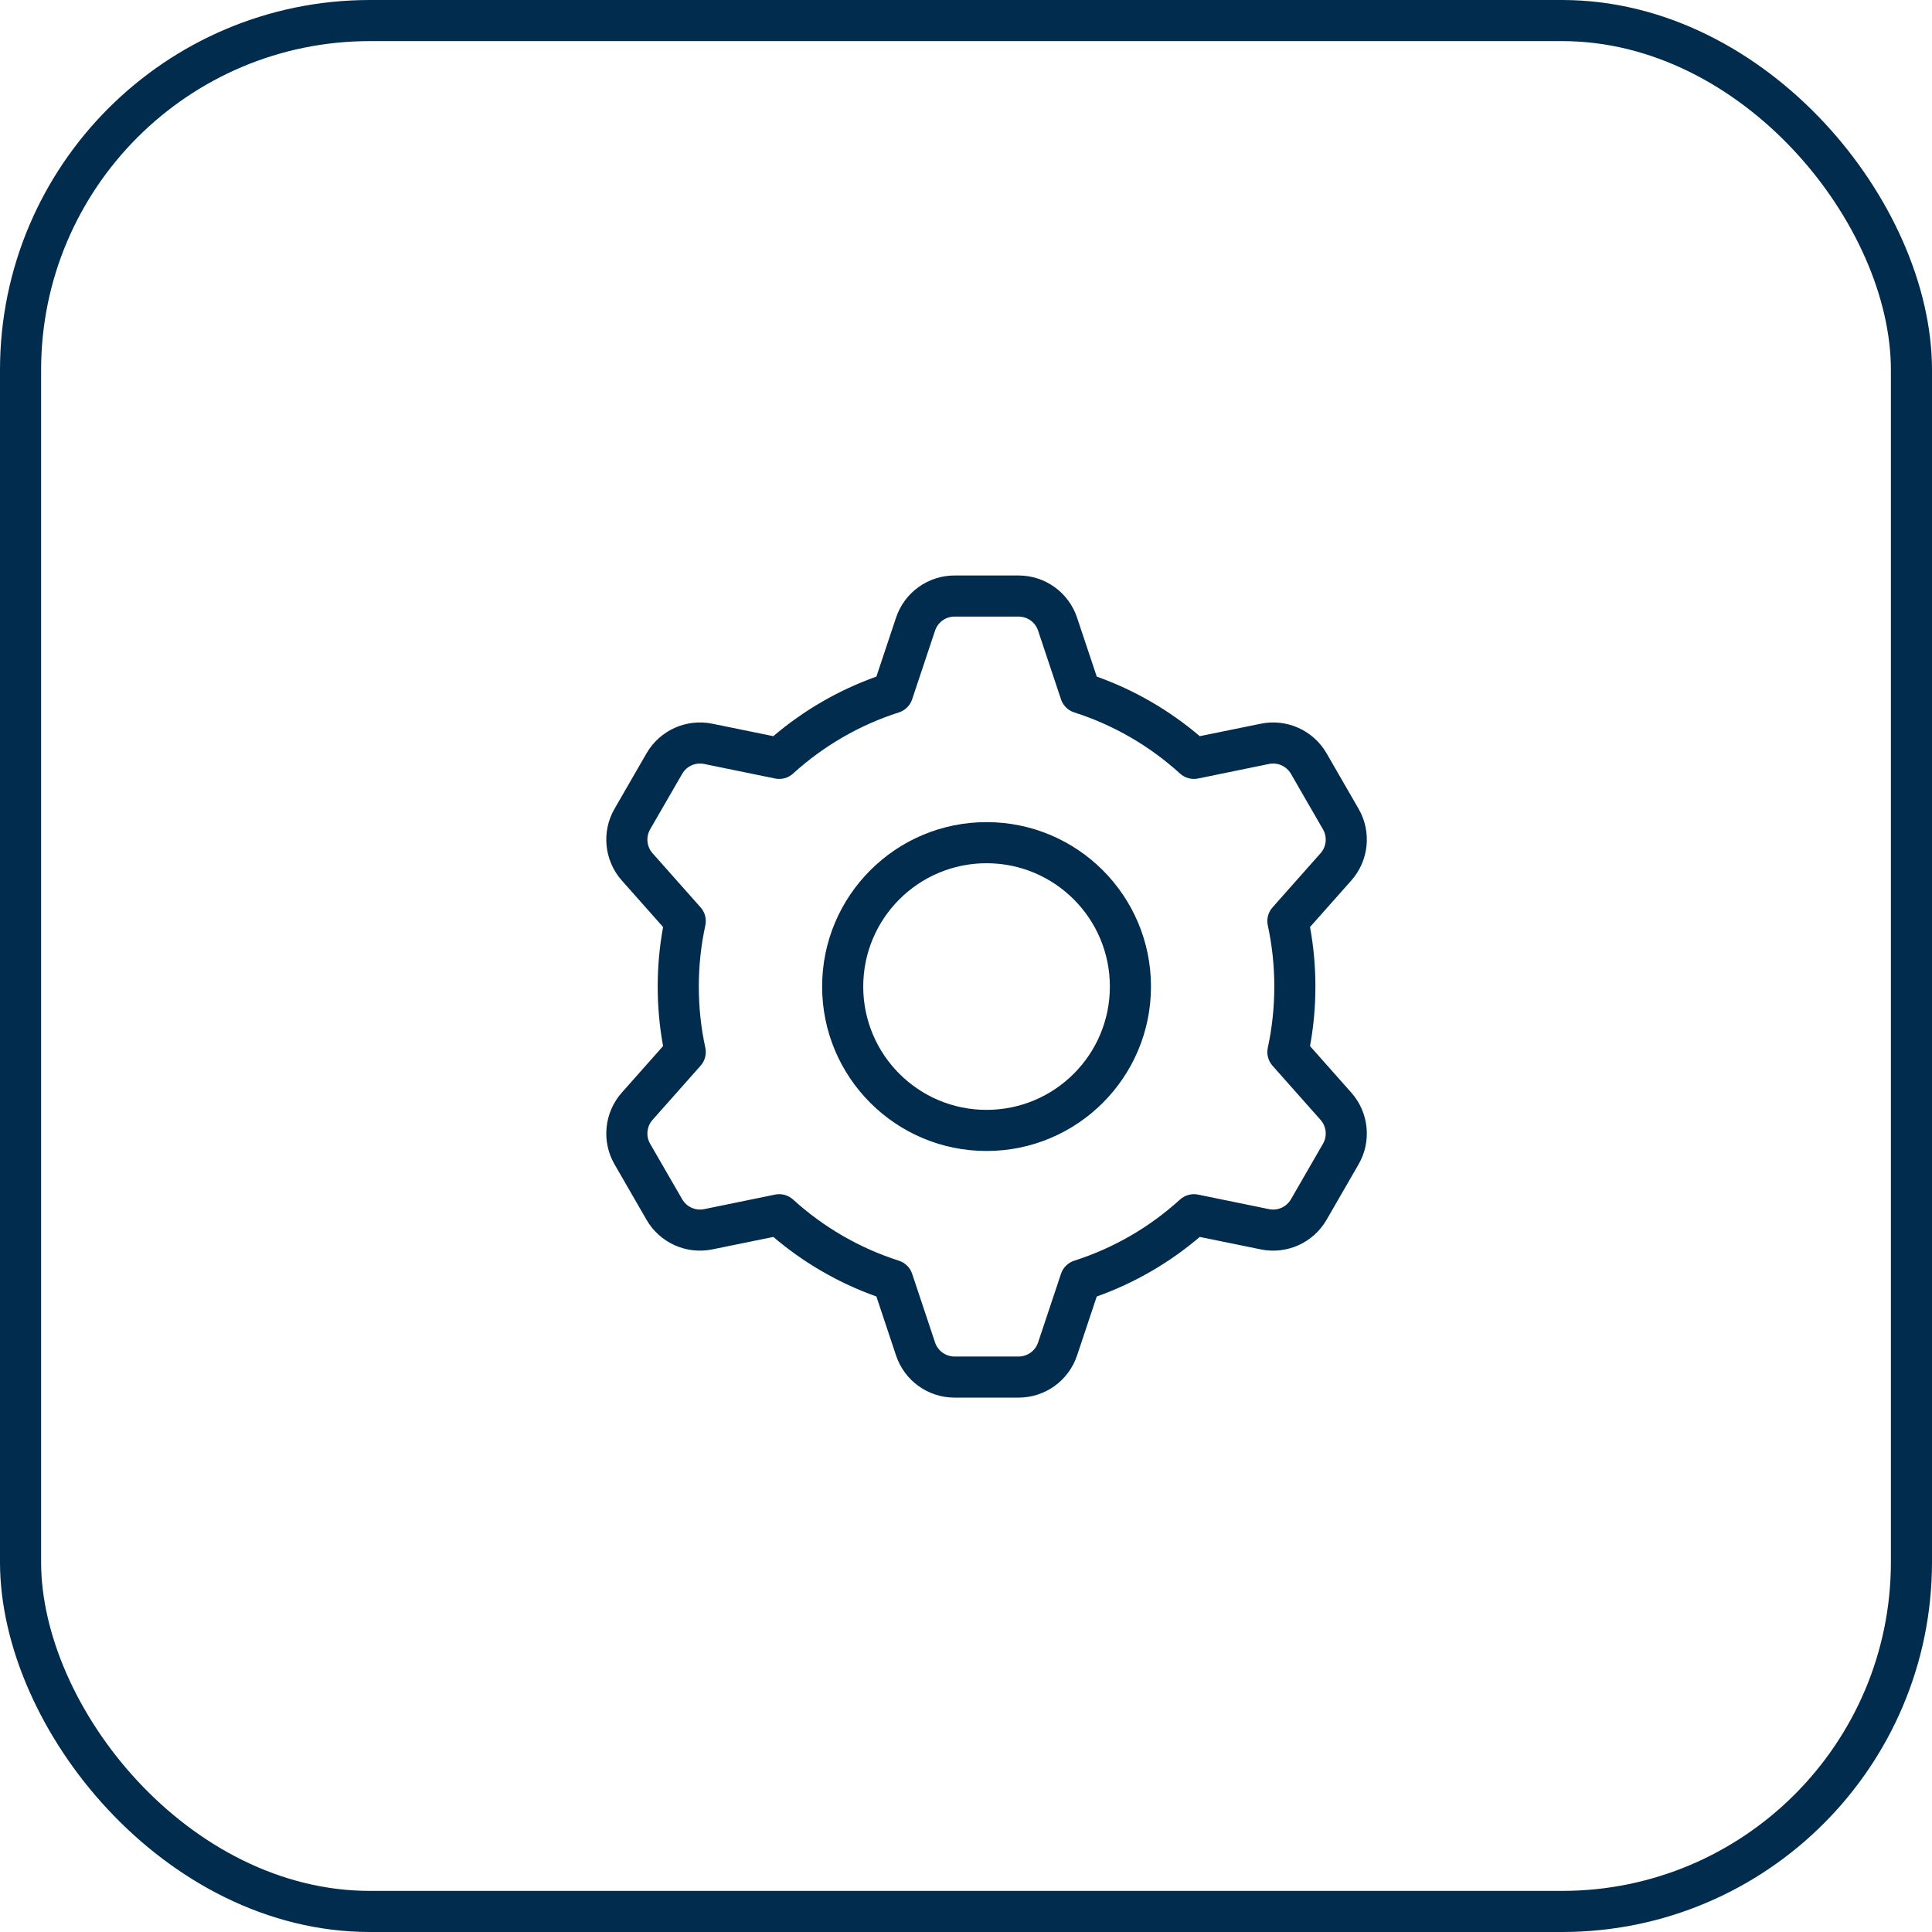
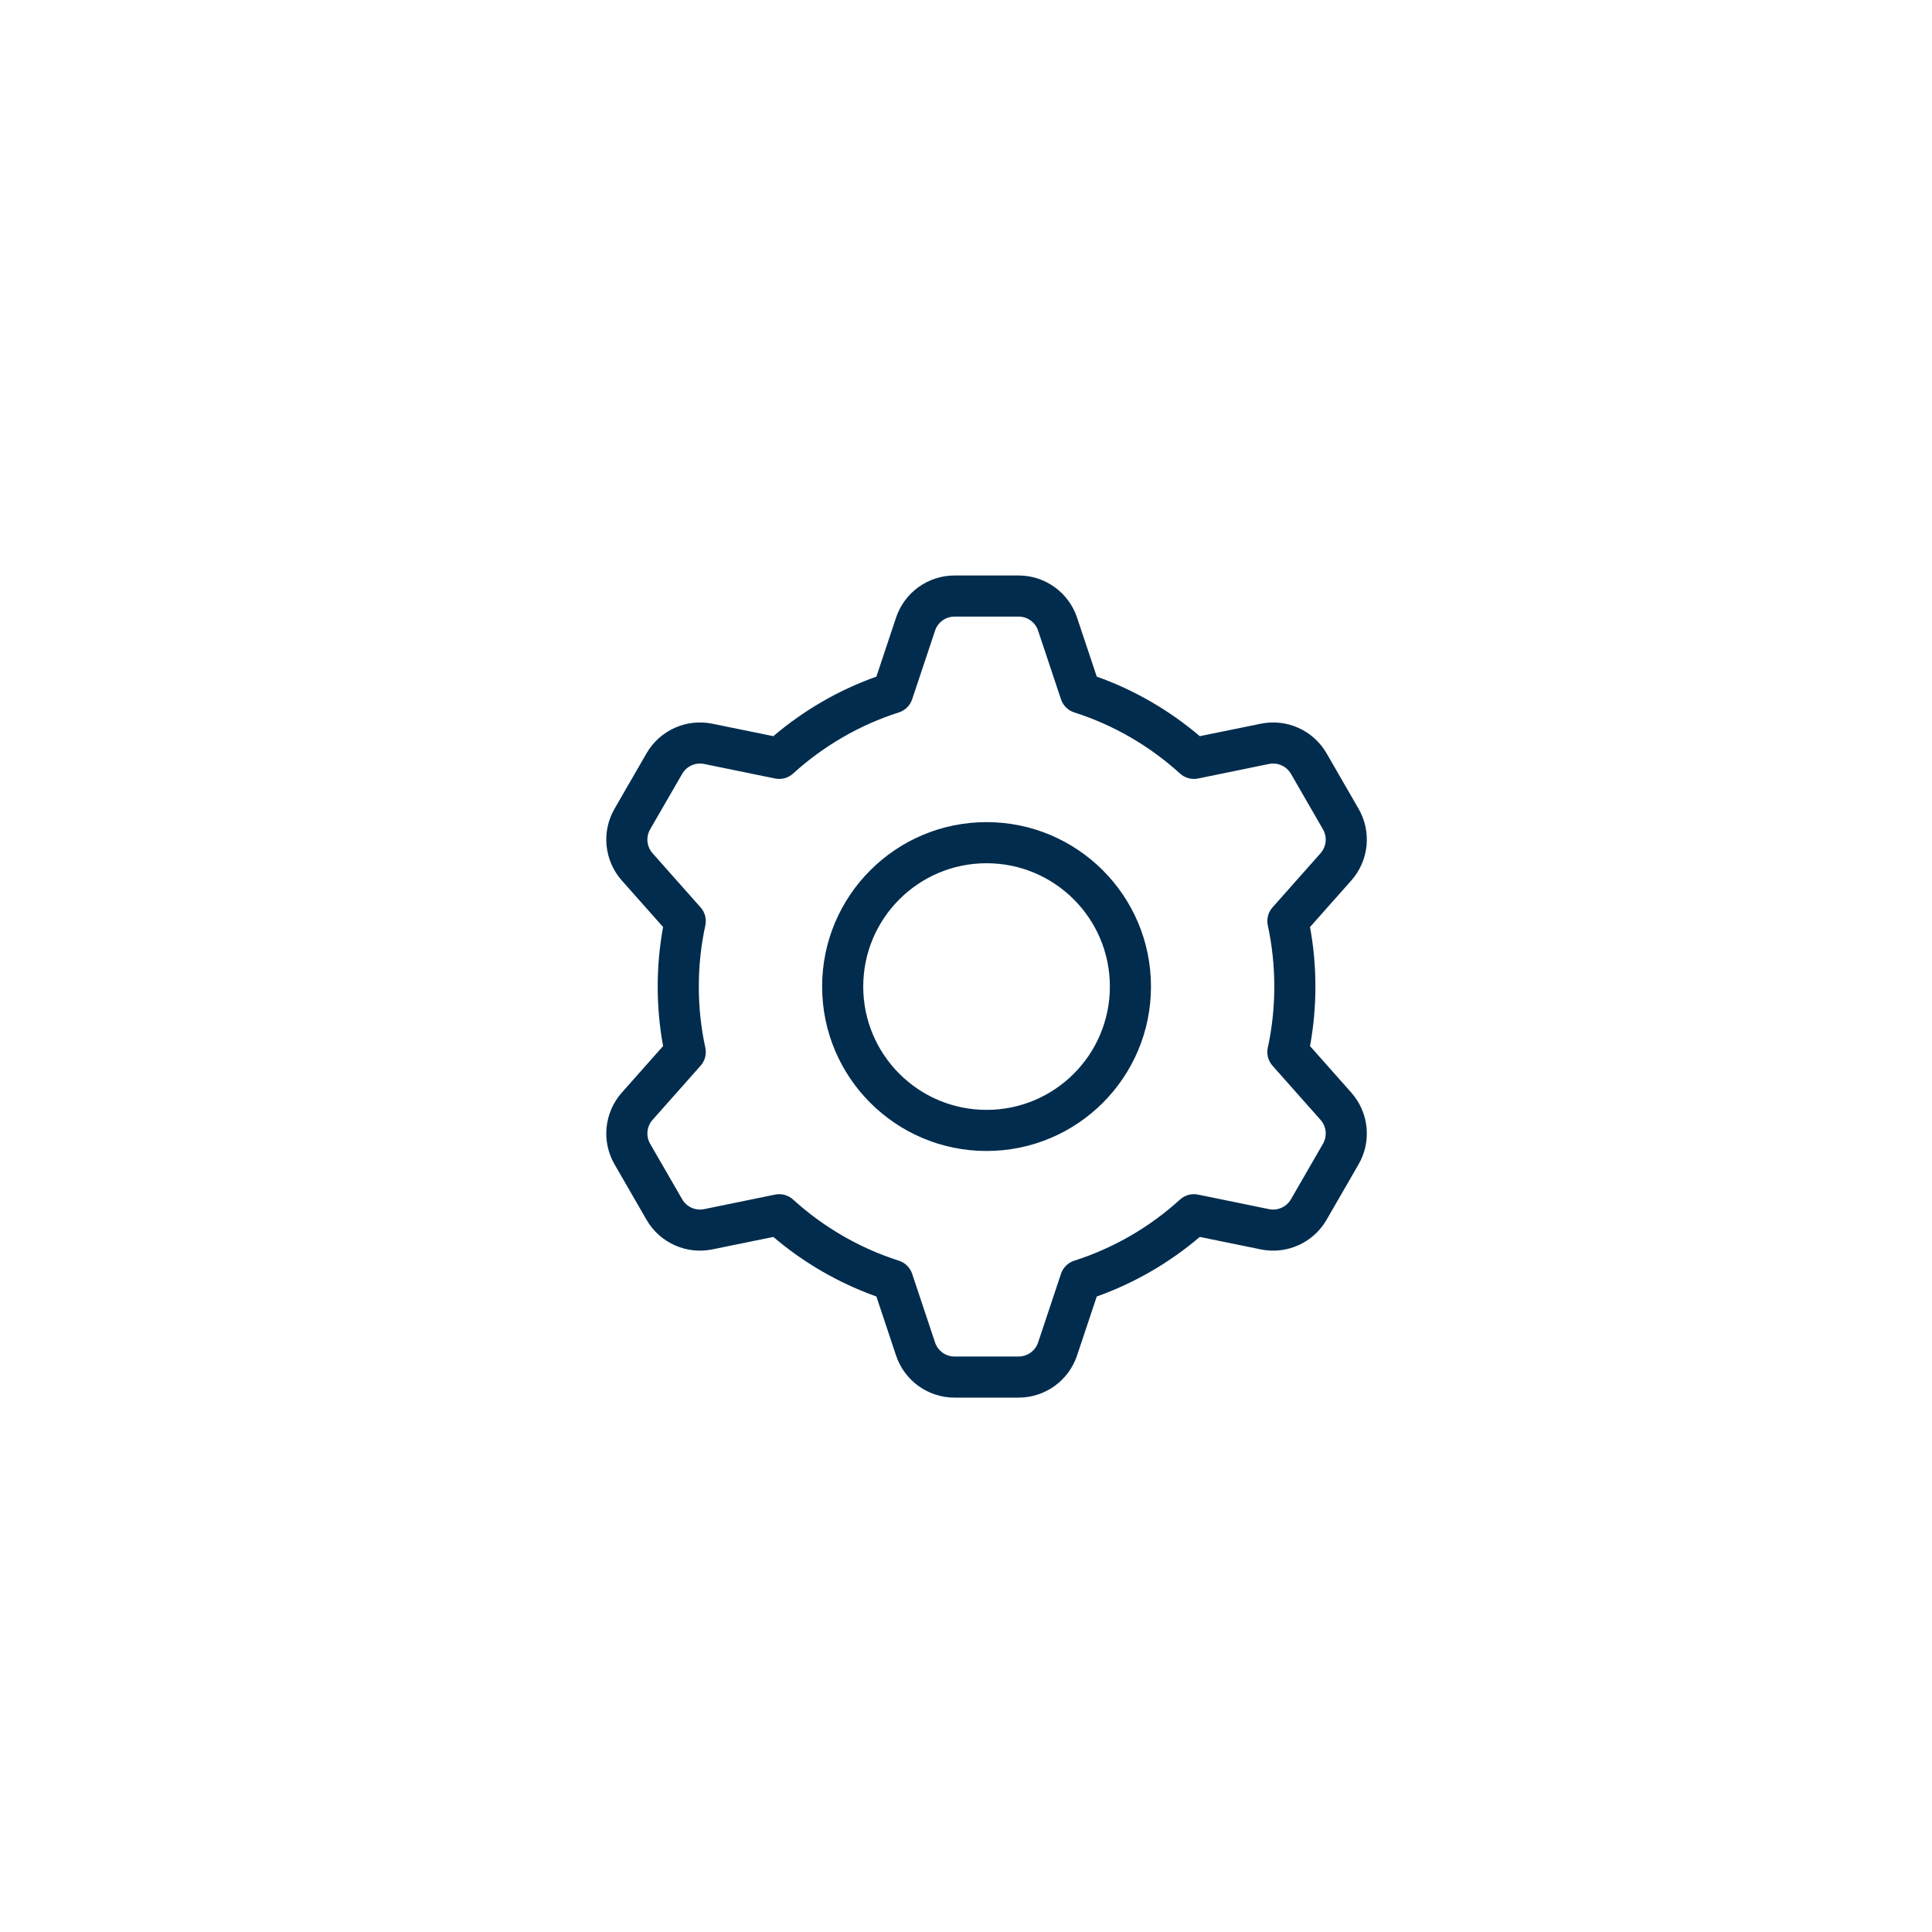
<svg xmlns="http://www.w3.org/2000/svg" width="47" height="47" viewBox="0 0 47 47" fill="none">
-   <rect x="0.5" y="0.5" width="46" height="46" rx="8.5" stroke="#012C4D" />
  <path fill-rule="evenodd" clip-rule="evenodd" d="M30.671 17.606L29.187 17.909C28.447 17.279 27.598 16.787 26.681 16.46L26.202 15.026C25.998 14.413 25.425 14 24.779 14H23.221C22.575 14 22.002 14.413 21.798 15.026L21.32 16.46C20.402 16.787 19.553 17.279 18.813 17.909L17.329 17.606C16.697 17.476 16.052 17.766 15.729 18.325L14.95 19.675C14.627 20.234 14.699 20.937 15.127 21.42L16.131 22.552C16.044 23.026 16 23.511 16 24C16 24.489 16.044 24.974 16.131 25.448L15.127 26.58C14.699 27.063 14.627 27.766 14.95 28.325L15.729 29.675C16.052 30.234 16.697 30.524 17.329 30.394L18.813 30.091C19.553 30.721 20.402 31.213 21.32 31.54L21.798 32.974C22.002 33.587 22.575 34 23.221 34H24.779C25.425 34 25.998 33.587 26.202 32.974L26.681 31.54C27.598 31.213 28.447 30.721 29.187 30.091L30.671 30.394C31.303 30.524 31.948 30.234 32.271 29.675L33.05 28.325C33.373 27.766 33.302 27.063 32.873 26.58L31.869 25.448C31.956 24.974 32 24.489 32 24C32 23.511 31.956 23.026 31.869 22.552L32.873 21.42C33.302 20.937 33.373 20.234 33.05 19.675L32.271 18.325C31.948 17.766 31.303 17.476 30.671 17.606ZM25.811 17.012C25.861 17.164 25.981 17.282 26.133 17.331C27.089 17.636 27.966 18.145 28.707 18.819C28.825 18.926 28.988 18.971 29.144 18.939L30.872 18.585C31.082 18.542 31.297 18.639 31.405 18.825L32.184 20.175C32.292 20.361 32.268 20.596 32.125 20.757L30.956 22.075C30.851 22.194 30.808 22.356 30.842 22.512C30.947 22.997 31 23.495 31 24C31 24.505 30.947 25.003 30.842 25.488C30.808 25.644 30.851 25.806 30.956 25.925L32.125 27.243C32.268 27.404 32.292 27.639 32.184 27.825L31.405 29.175C31.297 29.361 31.082 29.458 30.872 29.415L29.144 29.061C28.988 29.029 28.825 29.074 28.707 29.181C27.966 29.855 27.089 30.364 26.133 30.669C25.981 30.718 25.861 30.836 25.811 30.988L25.254 32.658C25.186 32.862 24.995 33 24.779 33H23.221C23.006 33 22.815 32.862 22.747 32.658L22.19 30.988C22.139 30.836 22.02 30.718 21.867 30.669C20.912 30.364 20.034 29.855 19.293 29.181C19.175 29.074 19.013 29.029 18.856 29.061L17.129 29.415C16.918 29.458 16.703 29.361 16.596 29.175L15.816 27.825C15.709 27.639 15.732 27.404 15.875 27.243L17.044 25.925C17.15 25.806 17.192 25.644 17.159 25.488C17.053 25.003 17 24.505 17 24C17 23.495 17.053 22.997 17.159 22.512C17.192 22.356 17.15 22.194 17.044 22.075L15.875 20.757C15.732 20.596 15.709 20.361 15.816 20.175L16.596 18.825C16.703 18.639 16.918 18.542 17.129 18.585L18.856 18.939C19.013 18.971 19.175 18.926 19.293 18.819C20.034 18.145 20.912 17.636 21.867 17.331C22.02 17.282 22.139 17.164 22.19 17.012L22.747 15.342C22.815 15.138 23.006 15 23.221 15H24.779C24.995 15 25.186 15.138 25.254 15.342L25.811 17.012ZM24 28C21.791 28 20 26.209 20 24C20 21.791 21.791 20 24 20C26.209 20 28 21.791 28 24C28 26.209 26.209 28 24 28ZM27 24C27 25.657 25.657 27 24 27C22.343 27 21 25.657 21 24C21 22.343 22.343 21 24 21C25.657 21 27 22.343 27 24Z" fill="#012C4D" />
</svg>